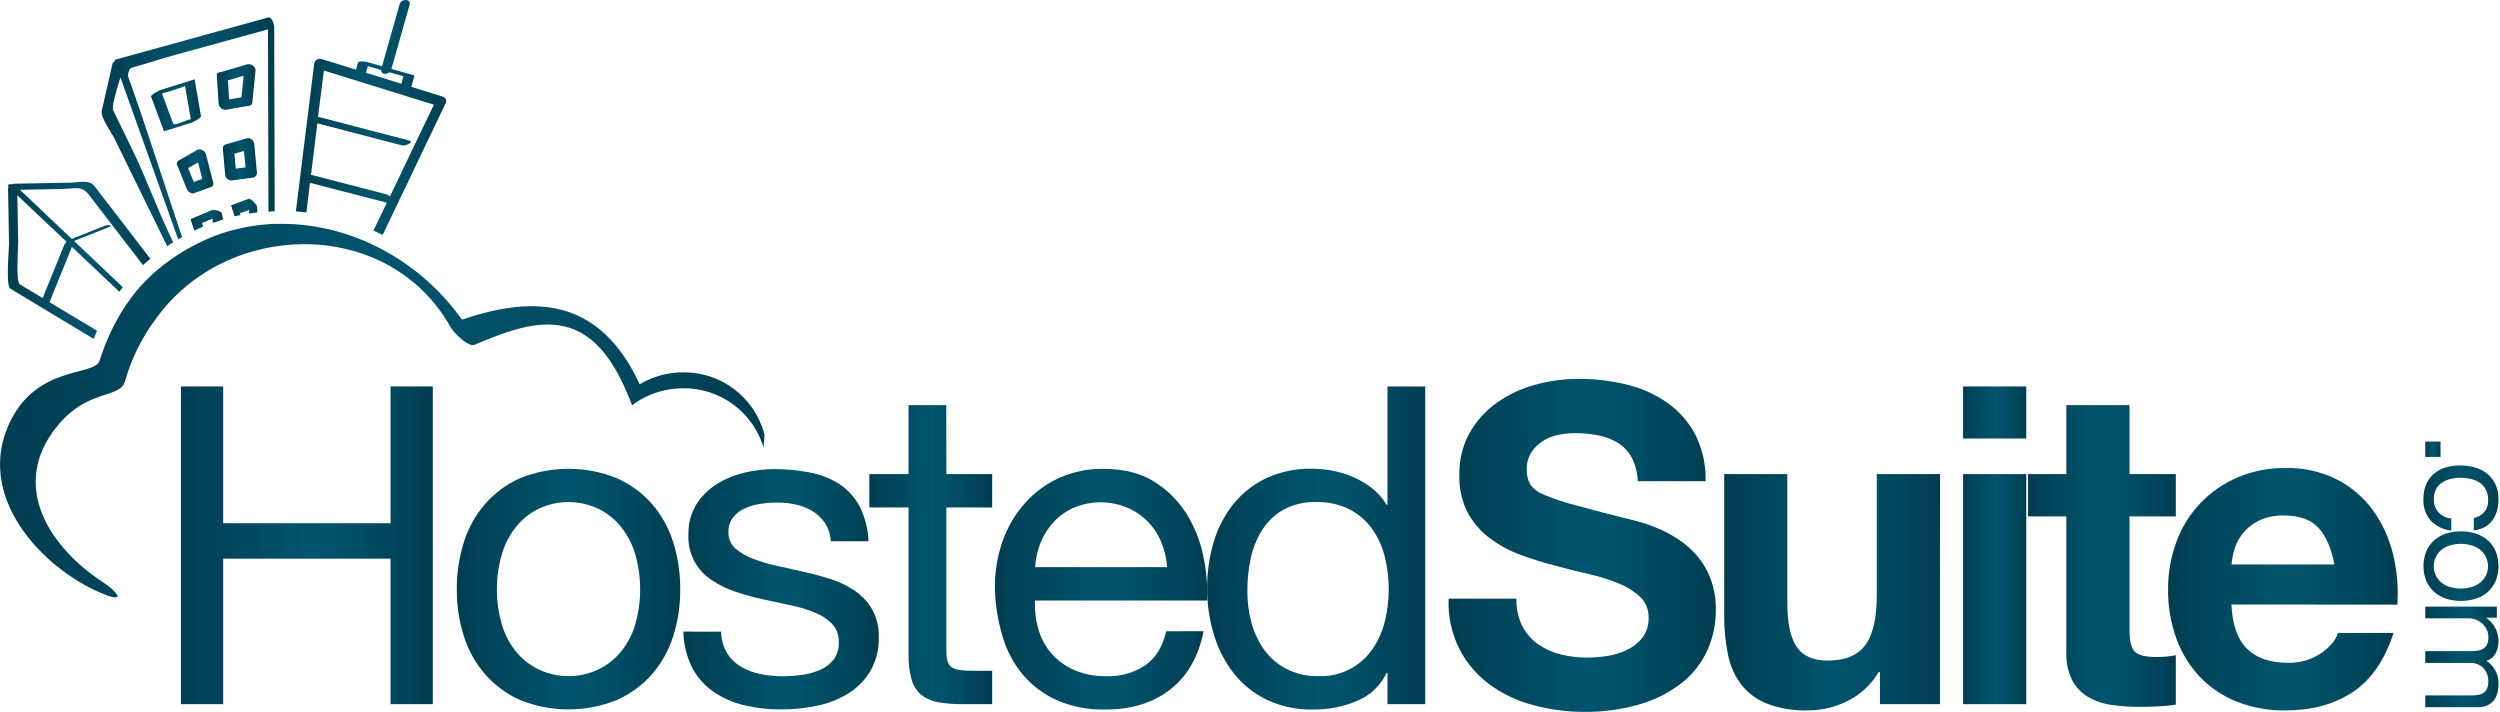
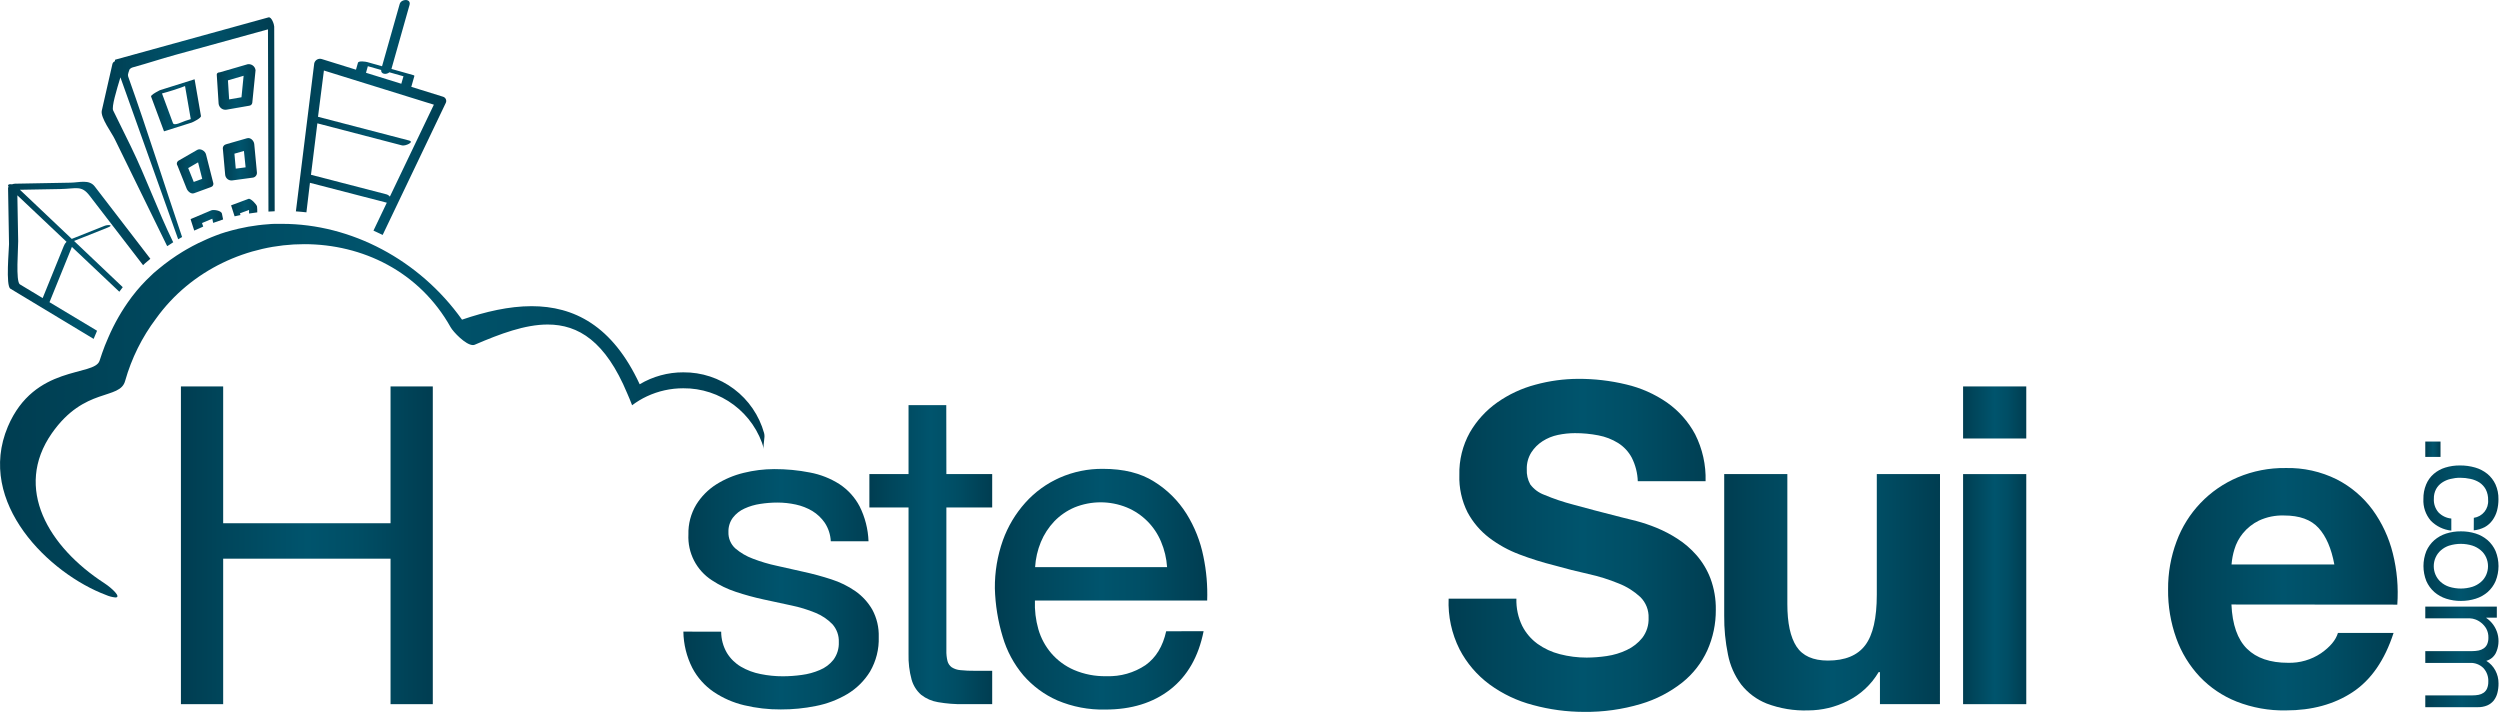
<svg xmlns="http://www.w3.org/2000/svg" width="562" height="160" viewBox="0 0 562 160" fill="none">
  <g clip-path="url(#clip0_191_4127)">
    <path d="M40.67 86.87H50.169V117.625H87.794V86.87H97.293V158.296H87.794V125.59H50.169V158.296H40.67V86.87Z" fill="url(#paint0_linear_191_4127)" />
-     <path d="M104.294 121.835C105.286 118.667 106.921 115.737 109.098 113.231C111.269 110.77 113.946 108.808 116.947 107.479C123.898 104.683 131.661 104.683 138.612 107.479C141.633 108.799 144.33 110.762 146.515 113.231C148.689 115.739 150.323 118.668 151.318 121.835C152.405 125.281 152.943 128.877 152.914 132.49C152.943 136.079 152.405 139.649 151.318 143.069C150.316 146.219 148.682 149.131 146.515 151.627C144.33 154.096 141.633 156.059 138.612 157.379C131.661 160.175 123.898 160.175 116.947 157.379C113.946 156.05 111.269 154.088 109.098 151.627C106.928 149.133 105.293 146.22 104.294 143.069C103.203 139.642 102.661 136.064 102.691 132.467C102.666 128.861 103.207 125.274 104.294 121.835V121.835ZM112.953 140.84C113.678 143.088 114.85 145.165 116.399 146.947C117.826 148.553 119.583 149.831 121.549 150.694C123.522 151.554 125.651 151.997 127.802 151.997C129.954 151.997 132.083 151.554 134.055 150.694C136.022 149.831 137.779 148.553 139.206 146.947C140.76 145.166 141.937 143.089 142.667 140.84C144.323 135.394 144.323 129.579 142.667 124.133C141.928 121.87 140.752 119.774 139.206 117.965C137.788 116.336 136.029 115.038 134.055 114.163C132.081 113.309 129.953 112.869 127.802 112.869C125.652 112.869 123.523 113.309 121.549 114.163C119.575 115.038 117.817 116.336 116.399 117.965C114.857 119.775 113.686 121.871 112.953 124.133C111.277 129.576 111.277 135.397 112.953 140.84V140.84Z" fill="url(#paint1_linear_191_4127)" />
    <path d="M162.12 141.997C162.119 143.683 162.569 145.338 163.423 146.792C164.203 148.062 165.283 149.121 166.568 149.877C167.933 150.67 169.421 151.228 170.971 151.526C172.633 151.866 174.325 152.034 176.021 152.028C177.429 152.023 178.836 151.922 180.231 151.727C181.624 151.549 182.987 151.177 184.278 150.624C185.489 150.133 186.552 149.336 187.362 148.311C188.199 147.17 188.623 145.778 188.565 144.364C188.628 142.875 188.108 141.42 187.116 140.308C186.036 139.204 184.739 138.335 183.307 137.756C181.563 137.04 179.756 136.488 177.91 136.106C175.854 135.674 173.77 135.225 171.657 134.757C169.56 134.302 167.488 133.736 165.45 133.061C163.544 132.435 161.729 131.559 160.053 130.455C158.343 129.355 156.952 127.824 156.022 126.015C155.092 124.207 154.656 122.185 154.756 120.154C154.692 117.8 155.299 115.476 156.507 113.454C157.645 111.615 159.184 110.058 161.009 108.897C162.91 107.702 164.994 106.824 167.177 106.299C169.42 105.742 171.721 105.458 174.032 105.451C176.736 105.442 179.435 105.7 182.089 106.222C184.434 106.66 186.674 107.542 188.689 108.82C190.606 110.074 192.172 111.796 193.238 113.824C194.463 116.266 195.146 118.943 195.242 121.673H186.761C186.689 120.195 186.224 118.762 185.412 117.525C184.675 116.454 183.722 115.55 182.613 114.873C181.466 114.193 180.216 113.703 178.912 113.423C177.547 113.125 176.154 112.975 174.756 112.976C173.466 112.978 172.177 113.078 170.901 113.277C169.675 113.455 168.481 113.808 167.355 114.325C166.331 114.784 165.436 115.489 164.749 116.376C164.067 117.301 163.717 118.428 163.754 119.576C163.724 120.268 163.846 120.959 164.113 121.598C164.379 122.238 164.783 122.811 165.296 123.277C166.464 124.276 167.801 125.059 169.244 125.59C170.997 126.266 172.802 126.803 174.641 127.193C176.645 127.625 178.645 128.075 180.639 128.543C182.751 129.002 184.838 129.568 186.892 130.239C188.812 130.852 190.631 131.745 192.289 132.891C193.843 133.981 195.14 135.396 196.09 137.039C197.109 138.931 197.609 141.059 197.54 143.207C197.631 145.925 196.955 148.613 195.589 150.964C194.322 153.033 192.574 154.766 190.493 156.014C188.297 157.318 185.892 158.231 183.384 158.712C180.801 159.234 178.171 159.492 175.535 159.483C172.754 159.502 169.982 159.183 167.278 158.535C164.833 157.956 162.514 156.94 160.431 155.536C158.413 154.157 156.763 152.304 155.628 150.139C154.349 147.61 153.663 144.823 153.623 141.989L162.12 141.997Z" fill="url(#paint2_linear_191_4127)" />
    <path d="M212.745 106.577H223.045V114.079H212.745V146.191C212.721 147 212.804 147.809 212.991 148.597C213.137 149.16 213.472 149.655 213.94 150C214.529 150.374 215.202 150.596 215.898 150.648C216.976 150.759 218.06 150.808 219.144 150.794H223.045V158.296H216.546C214.65 158.323 212.755 158.173 210.887 157.849C209.501 157.628 208.193 157.061 207.085 156.199C206.056 155.296 205.309 154.116 204.934 152.799C204.417 150.909 204.183 148.952 204.24 146.993V114.079H195.436V106.577H204.24V91.072H212.722L212.745 106.577Z" fill="url(#paint3_linear_191_4127)" />
    <path d="M270.57 141.897C269.429 147.628 266.926 151.997 263.06 155.004C259.195 158.011 254.327 159.512 248.457 159.507C244.767 159.594 241.101 158.895 237.702 157.456C234.763 156.162 232.148 154.231 230.046 151.804C227.924 149.288 226.349 146.357 225.42 143.2C224.342 139.654 223.745 135.979 223.646 132.274C223.608 128.599 224.216 124.945 225.443 121.48C226.563 118.352 228.281 115.472 230.501 112.999C232.646 110.608 235.274 108.698 238.211 107.394C241.282 106.039 244.607 105.359 247.964 105.397C252.59 105.397 256.409 106.348 259.421 108.25C262.378 110.075 264.876 112.554 266.723 115.497C268.559 118.441 269.847 121.693 270.524 125.096C271.205 128.353 271.489 131.679 271.372 135.004H232.652C232.566 137.182 232.827 139.36 233.423 141.457C233.996 143.443 234.987 145.283 236.329 146.854C237.726 148.47 239.467 149.75 241.426 150.601C243.734 151.587 246.226 152.065 248.735 152.005C251.858 152.124 254.938 151.25 257.532 149.507C259.866 147.831 261.408 145.297 262.158 141.904L270.57 141.897ZM262.359 127.486C262.233 125.522 261.777 123.593 261.009 121.781C259.563 118.29 256.79 115.517 253.299 114.071C249.53 112.539 245.311 112.539 241.541 114.071C239.827 114.803 238.277 115.873 236.985 117.217C235.712 118.563 234.696 120.131 233.985 121.843C233.246 123.642 232.808 125.552 232.69 127.494L262.359 127.486Z" fill="url(#paint4_linear_191_4127)" />
-     <path d="M320.385 158.296H311.904V151.295H311.703C310.349 154.121 307.998 156.348 305.103 157.548C301.974 158.876 298.603 159.54 295.204 159.499C291.596 159.585 288.017 158.833 284.749 157.301C281.862 155.901 279.329 153.866 277.339 151.349C275.33 148.766 273.821 145.829 272.891 142.691C271.864 139.314 271.349 135.803 271.364 132.274C271.342 128.771 271.83 125.283 272.813 121.92C273.717 118.813 275.212 115.91 277.216 113.369C279.207 110.882 281.738 108.881 284.618 107.517C287.863 106.02 291.407 105.284 294.98 105.366C296.42 105.376 297.857 105.507 299.275 105.759C300.86 106.043 302.411 106.495 303.901 107.109C305.452 107.758 306.916 108.6 308.257 109.614C309.639 110.671 310.808 111.979 311.703 113.469H311.904V86.87H320.385V158.296ZM281.318 139.938C281.905 142.152 282.887 144.242 284.217 146.106C285.527 147.909 287.244 149.378 289.228 150.393C291.446 151.506 293.903 152.057 296.383 151.997C298.775 152.096 301.153 151.582 303.289 150.502C305.426 149.422 307.25 147.814 308.588 145.829C309.881 143.931 310.814 141.811 311.341 139.576C312.487 134.823 312.471 129.865 311.295 125.119C310.747 122.874 309.779 120.752 308.442 118.867C307.115 117.048 305.387 115.56 303.392 114.518C301.063 113.358 298.483 112.791 295.882 112.868C293.326 112.776 290.791 113.361 288.534 114.564C286.607 115.657 284.974 117.203 283.777 119.067C282.539 121.032 281.659 123.202 281.179 125.474C280.649 127.905 280.39 130.388 280.408 132.876C280.392 135.26 280.698 137.636 281.318 139.938Z" fill="url(#paint5_linear_191_4127)" />
    <path d="M340.887 134.587C340.823 136.698 341.27 138.793 342.19 140.694C343.004 142.298 344.188 143.685 345.644 144.741C347.151 145.817 348.846 146.601 350.641 147.055C352.616 147.571 354.651 147.83 356.693 147.826C358.2 147.818 359.705 147.702 361.196 147.479C362.756 147.255 364.274 146.798 365.698 146.122C367.061 145.488 368.259 144.549 369.199 143.377C370.168 142.098 370.663 140.523 370.602 138.92C370.637 138.051 370.49 137.184 370.172 136.374C369.853 135.564 369.37 134.83 368.752 134.217C367.339 132.908 365.694 131.875 363.902 131.172C361.694 130.262 359.411 129.547 357.079 129.036C354.544 128.471 351.974 127.82 349.368 127.085C346.721 126.424 344.115 125.606 341.566 124.634C339.129 123.723 336.838 122.46 334.766 120.886C332.76 119.35 331.105 117.405 329.908 115.181C328.6 112.578 327.966 109.688 328.065 106.777C327.98 103.44 328.792 100.141 330.417 97.224C331.96 94.553 334.064 92.248 336.585 90.47C339.193 88.636 342.107 87.281 345.19 86.469C348.31 85.615 351.53 85.177 354.766 85.165C358.401 85.148 362.025 85.57 365.56 86.422C368.837 87.186 371.941 88.559 374.712 90.47C377.363 92.322 379.539 94.773 381.065 97.625C382.716 100.893 383.524 104.521 383.416 108.18H368.173C368.113 106.334 367.65 104.524 366.816 102.876C366.093 101.526 365.03 100.389 363.732 99.576C362.381 98.744 360.889 98.166 359.33 97.872C357.582 97.532 355.806 97.364 354.025 97.371C352.748 97.374 351.474 97.509 350.224 97.772C348.999 98.025 347.831 98.501 346.778 99.175C345.752 99.83 344.881 100.701 344.226 101.727C343.53 102.853 343.182 104.159 343.223 105.482C343.159 106.665 343.426 107.842 343.995 108.882C344.793 109.954 345.886 110.772 347.14 111.233C349.254 112.121 351.429 112.855 353.648 113.431C356.418 114.202 360.034 115.153 364.496 116.284C365.367 116.484 366.5 116.769 367.904 117.132C369.416 117.54 370.902 118.042 372.352 118.635C373.992 119.305 375.567 120.126 377.055 121.087C378.658 122.11 380.106 123.356 381.358 124.788C382.711 126.338 383.778 128.116 384.511 130.038C385.348 132.295 385.756 134.687 385.714 137.093C385.739 140.227 385.089 143.33 383.809 146.191C382.525 149.022 380.588 151.508 378.158 153.446C375.388 155.622 372.23 157.252 368.852 158.25C364.705 159.485 360.395 160.085 356.069 160.031C352.198 160.027 348.345 159.509 344.611 158.489C341.097 157.577 337.788 156.007 334.858 153.863C332.032 151.78 329.721 149.076 328.104 145.96C326.335 142.438 325.491 138.525 325.652 134.587H340.887Z" fill="url(#paint6_linear_191_4127)" />
    <path d="M436.098 158.296H422.613V151.095H422.312C420.661 153.897 418.228 156.156 415.312 157.594C412.578 158.966 409.565 159.686 406.507 159.699C403.318 159.809 400.139 159.285 397.154 158.157C394.891 157.256 392.907 155.771 391.403 153.855C389.93 151.87 388.921 149.581 388.45 147.155C387.858 144.274 387.573 141.338 387.602 138.396V106.577H401.796V135.79C401.796 140.062 402.482 143.246 403.854 145.343C405.227 147.44 407.576 148.491 410.901 148.496C414.772 148.496 417.573 147.345 419.305 145.042C421.038 142.74 421.904 138.954 421.904 133.685V106.577H436.113L436.098 158.296Z" fill="url(#paint7_linear_191_4127)" />
    <path d="M455.505 98.574H441.303V86.87H455.505V98.574ZM441.303 106.577H455.505V158.296H441.303V106.577Z" fill="url(#paint8_linear_191_4127)" />
-     <path d="M478.713 106.577H489.121V116.083H478.713V141.696C478.713 144.094 479.121 145.698 479.916 146.5C480.71 147.302 482.321 147.695 484.719 147.695C486.196 147.708 487.671 147.573 489.121 147.294V158.396C487.797 158.612 486.461 158.746 485.12 158.797C483.655 158.867 482.221 158.898 480.818 158.898C478.725 158.907 476.635 158.757 474.565 158.45C472.729 158.195 470.96 157.582 469.36 156.646C467.857 155.746 466.63 154.45 465.814 152.899C464.865 150.939 464.418 148.775 464.511 146.6V116.083H455.906V106.577H464.511V91.072H478.713V106.577Z" fill="url(#paint9_linear_191_4127)" />
    <path d="M501.627 135.891C501.828 140.424 502.995 143.742 505.128 145.844C507.261 147.947 510.34 148.998 514.365 148.998C516.995 149.068 519.583 148.316 521.766 146.847C523.822 145.413 525.089 143.894 525.567 142.29H538.073C536.079 148.427 533.01 152.863 528.867 155.598C524.724 158.332 519.723 159.699 513.863 159.699C510.081 159.771 506.322 159.098 502.799 157.718C499.656 156.476 496.823 154.563 494.496 152.113C492.173 149.634 490.383 146.706 489.237 143.508C487.97 139.98 487.343 136.254 487.387 132.506C487.355 128.822 488.001 125.163 489.291 121.712C490.476 118.498 492.308 115.561 494.674 113.083C497.04 110.606 499.89 108.641 503.046 107.309C506.448 105.875 510.11 105.161 513.802 105.212C517.787 105.116 521.735 105.992 525.305 107.764C528.486 109.39 531.244 111.734 533.362 114.611C535.497 117.556 537.041 120.886 537.911 124.418C538.851 128.176 539.189 132.058 538.913 135.922L501.627 135.891ZM524.758 126.885C524.095 123.287 522.912 120.553 521.211 118.682C519.51 116.811 516.924 115.878 513.455 115.883C511.507 115.816 509.57 116.21 507.803 117.032C506.412 117.713 505.184 118.686 504.203 119.884C503.336 120.947 502.689 122.171 502.298 123.485C501.958 124.591 501.741 125.731 501.651 126.885H524.758Z" fill="url(#paint10_linear_191_4127)" />
    <path d="M548.628 99.26V102.714H545.205V99.26H548.628Z" fill="url(#paint11_linear_191_4127)" />
    <path d="M556.115 116.407C557.056 116.275 557.913 115.789 558.51 115.049C559.107 114.309 559.4 113.369 559.33 112.421C559.359 111.587 559.176 110.759 558.798 110.015C558.461 109.396 557.979 108.867 557.395 108.473C556.778 108.084 556.096 107.807 555.382 107.656C554.61 107.485 553.822 107.399 553.031 107.402C552.295 107.401 551.562 107.492 550.849 107.671C550.175 107.83 549.535 108.11 548.96 108.496C548.409 108.868 547.955 109.365 547.634 109.946C547.283 110.613 547.111 111.359 547.133 112.112C547.062 113.239 547.439 114.347 548.181 115.197C548.947 115.98 549.966 116.466 551.057 116.569V119.283C549.3 119.099 547.663 118.305 546.431 117.039C545.279 115.688 544.688 113.947 544.781 112.174C544.758 111.059 544.965 109.952 545.39 108.92C545.764 108.008 546.345 107.195 547.086 106.546C547.847 105.894 548.734 105.406 549.692 105.112C550.768 104.781 551.89 104.62 553.015 104.634C554.16 104.626 555.3 104.782 556.4 105.096C557.4 105.381 558.334 105.864 559.145 106.515C559.927 107.156 560.554 107.965 560.98 108.882C561.449 109.936 561.678 111.082 561.651 112.236C561.656 113.105 561.547 113.971 561.327 114.811C561.118 115.578 560.773 116.301 560.309 116.947C559.855 117.582 559.265 118.109 558.582 118.489C557.809 118.89 556.966 119.138 556.099 119.221L556.115 116.407Z" fill="url(#paint12_linear_191_4127)" />
    <path d="M556.538 119.938C557.524 120.25 558.437 120.759 559.221 121.434C559.989 122.111 560.599 122.948 561.009 123.886C561.884 126.05 561.884 128.468 561.009 130.632C560.602 131.576 559.991 132.419 559.221 133.1C558.437 133.772 557.524 134.279 556.538 134.588C555.465 134.926 554.347 135.095 553.222 135.089C552.098 135.098 550.979 134.929 549.907 134.588C548.926 134.274 548.018 133.766 547.239 133.092C546.469 132.409 545.856 131.567 545.443 130.625C544.579 128.459 544.579 126.044 545.443 123.878C545.858 122.941 546.471 122.105 547.239 121.426C548.019 120.755 548.926 120.249 549.907 119.938C550.979 119.6 552.098 119.433 553.222 119.445C554.346 119.436 555.465 119.602 556.538 119.938V119.938ZM550.609 122.637C549.907 122.864 549.259 123.231 548.704 123.716C548.196 124.164 547.791 124.716 547.517 125.335C547.247 125.949 547.108 126.612 547.108 127.282C547.108 127.952 547.247 128.615 547.517 129.229C547.786 129.84 548.183 130.387 548.681 130.833C549.236 131.318 549.884 131.685 550.585 131.912C552.283 132.436 554.1 132.436 555.797 131.912C556.5 131.683 557.15 131.316 557.71 130.833C558.221 130.395 558.627 129.846 558.897 129.229C559.166 128.615 559.306 127.952 559.306 127.282C559.306 126.612 559.166 125.949 558.897 125.335C558.627 124.718 558.221 124.17 557.71 123.732C557.15 123.248 556.5 122.881 555.797 122.652C554.1 122.128 552.283 122.128 550.585 122.652L550.609 122.637Z" fill="url(#paint13_linear_191_4127)" />
    <path d="M561.288 136.361V138.859H558.921V138.921C560.165 139.767 561.064 141.032 561.453 142.486C561.842 143.939 561.696 145.484 561.042 146.839C560.823 147.254 560.523 147.621 560.158 147.916C559.794 148.212 559.373 148.43 558.921 148.558C559.778 149.081 560.478 149.824 560.949 150.709C561.427 151.6 561.673 152.597 561.666 153.608C561.676 154.349 561.588 155.088 561.404 155.806C561.246 156.419 560.966 156.993 560.579 157.494C560.19 157.968 559.693 158.341 559.13 158.581C558.45 158.86 557.72 158.993 556.986 158.975H545.205V156.322H555.776C556.249 156.326 556.721 156.285 557.187 156.199C557.593 156.122 557.979 155.962 558.32 155.729C558.657 155.487 558.924 155.16 559.091 154.78C559.288 154.291 559.383 153.766 559.369 153.238C559.398 152.675 559.313 152.111 559.12 151.582C558.927 151.052 558.628 150.566 558.243 150.154C557.848 149.77 557.379 149.472 556.865 149.277C556.35 149.082 555.801 148.995 555.251 149.021H545.205V146.369H555.776C556.257 146.369 556.737 146.322 557.21 146.23C557.619 146.147 558.007 145.982 558.351 145.744C558.69 145.508 558.957 145.182 559.122 144.803C559.314 144.34 559.406 143.84 559.392 143.338C559.413 142.644 559.254 141.956 558.929 141.342C558.639 140.832 558.254 140.382 557.796 140.015C557.394 139.682 556.938 139.421 556.446 139.244C556.071 139.103 555.675 139.022 555.274 139.005H545.205V136.361H561.288Z" fill="url(#paint14_linear_191_4127)" />
    <path d="M171.765 97.348C170.659 93.394 168.281 89.915 164.998 87.448C161.716 84.981 157.713 83.664 153.608 83.701C150.156 83.69 146.766 84.617 143.8 86.384C137.679 73.153 128.982 68.828 119.506 68.828C114.425 68.828 109.12 70.069 103.862 71.858C94.271 58.389 78.912 50.324 63.438 50.324C62.86 50.324 62.289 50.324 61.719 50.324C61.148 50.324 60.786 50.37 60.323 50.408C59.552 50.462 58.781 50.532 58.01 50.632C56.548 50.813 55.097 51.07 53.662 51.403C52.68 51.634 51.708 51.892 50.747 52.174C49.976 52.406 49.251 52.652 48.511 52.945C47.771 53.238 47.255 53.431 46.622 53.716C45.99 54.001 45.281 54.318 44.61 54.641C43.708 55.081 42.821 55.559 41.934 56.068L41.086 56.569C39.17 57.735 37.343 59.041 35.62 60.478C35.265 60.771 34.918 61.056 34.564 61.365C34.363 61.542 34.178 61.742 33.985 61.92C32.423 63.369 30.989 64.95 29.699 66.646L29.475 66.947C27.425 69.711 25.705 72.705 24.348 75.867C24.086 76.469 23.839 77.085 23.577 77.702C23.153 78.82 22.744 79.946 22.389 81.079C21.264 84.711 7.74 81.85 1.765 95.906C-5.483 113.069 11.202 129.021 23.839 133.755C24.507 134.049 25.217 134.237 25.944 134.31C27.355 134.31 25.234 132.259 23.453 131.095C10.948 122.976 2.998 109.799 11.665 97.386C19.028 86.87 26.985 90.031 28.141 85.59C29.572 80.542 31.924 75.802 35.08 71.611C42.998 60.594 55.79 54.888 68.396 54.888C81.426 54.888 94.255 60.979 101.31 73.577C101.873 74.58 104.679 77.571 106.306 77.571C106.449 77.575 106.591 77.549 106.722 77.494C112.513 75.004 118.033 72.953 123.114 72.953C130.053 72.953 136.129 76.754 141.002 88.435C141.364 89.306 141.773 90.177 142.096 91.103C143.131 90.32 144.245 89.648 145.419 89.098C147.975 87.9 150.763 87.281 153.584 87.286C157.688 87.248 161.69 88.563 164.972 91.027C168.253 93.491 170.633 96.966 171.742 100.917C171.433 99.83 172.089 98.442 171.765 97.348Z" fill="url(#paint15_linear_191_4127)" />
    <path d="M29.398 32.884L25.443 24.834C25.042 24.063 26.214 20.208 27.07 17.386C31.398 29.522 35.726 41.655 40.054 53.786L40.932 53.277C36.885 41.357 33.13 29.322 28.905 17.471C28.689 16.854 28.689 16.854 29.113 15.613C29.314 15.377 29.583 15.21 29.884 15.135C33.639 14.094 35.775 13.346 39.522 12.305L60.239 6.6C60.27 20.257 60.306 33.912 60.347 47.564C60.809 47.564 61.279 47.502 61.75 47.487C61.714 33.655 61.678 19.82 61.642 5.983C61.642 5.505 61.048 3.709 60.347 3.909L25.959 13.4C25.836 13.4 25.821 13.585 25.844 13.763C25.706 13.811 25.581 13.892 25.482 14C25.382 14.107 25.311 14.238 25.273 14.379C24.477 17.875 23.68 21.372 22.883 24.873C22.521 26.415 25.196 29.962 25.805 31.28L37.525 55.22C37.549 55.259 37.577 55.295 37.609 55.328C38.049 55.027 38.488 54.749 38.936 54.464C35.428 47.271 32.906 40.077 29.398 32.884Z" fill="url(#paint16_linear_191_4127)" />
    <path d="M45.174 26.076C44.702 23.331 44.226 20.586 43.748 17.841H43.686L36.061 20.239C35.886 20.295 35.72 20.375 35.568 20.478C34.889 20.825 33.864 21.427 33.964 21.704L36.863 29.507H36.925L43.093 27.556C43.455 27.417 45.251 26.538 45.174 26.076ZM41.651 27.171C40.988 27.379 39.145 28.373 38.883 27.679C38.066 25.459 37.241 23.231 36.416 21.01C38.17 20.543 39.899 19.987 41.597 19.345C42.021 21.82 42.453 24.302 42.884 26.777L41.651 27.171Z" fill="url(#paint17_linear_191_4127)" />
    <path d="M50.91 24.657L56.006 23.77C56.184 23.757 56.351 23.683 56.48 23.561C56.61 23.439 56.693 23.276 56.715 23.099C56.962 20.663 57.201 18.234 57.448 15.79C57.425 15.583 57.359 15.383 57.257 15.202C57.154 15.021 57.015 14.863 56.849 14.737C56.684 14.611 56.494 14.519 56.292 14.469C56.09 14.418 55.88 14.408 55.675 14.441L49.445 16.253C49.029 16.253 48.674 16.438 48.736 16.916C48.874 19.044 49.005 21.172 49.144 23.292C49.166 23.5 49.229 23.701 49.331 23.883C49.432 24.065 49.57 24.225 49.735 24.352C49.9 24.48 50.089 24.573 50.291 24.625C50.493 24.677 50.703 24.688 50.91 24.657ZM54.765 17.031C54.603 18.643 54.449 20.254 54.287 21.866L51.511 22.344C51.419 20.917 51.326 19.491 51.241 18.065L54.765 17.031Z" fill="url(#paint18_linear_191_4127)" />
    <path d="M43.623 43.439L47.386 42.066C47.491 42.039 47.589 41.991 47.674 41.924C47.759 41.857 47.829 41.772 47.879 41.676C47.929 41.58 47.959 41.475 47.965 41.366C47.972 41.258 47.956 41.15 47.918 41.048C47.386 38.936 46.854 36.831 46.314 34.718C46.129 33.947 45.065 33.277 44.34 33.693L40.084 36.145C40.018 36.196 39.958 36.256 39.907 36.322C39.805 36.456 39.75 36.62 39.75 36.789C39.75 36.957 39.805 37.121 39.907 37.255C40.586 38.941 41.259 40.63 41.927 42.321C42.12 42.914 42.899 43.709 43.623 43.439ZM42.305 37.779L44.526 36.499C44.834 37.733 45.15 38.967 45.458 40.2L43.554 40.902L42.305 37.779Z" fill="url(#paint19_linear_191_4127)" />
    <path d="M55.528 31.08L50.986 32.383C50.94 32.383 50.917 32.383 50.878 32.437C50.755 32.454 50.636 32.497 50.53 32.562C50.423 32.627 50.331 32.712 50.259 32.814C50.187 32.916 50.136 33.031 50.11 33.153C50.084 33.275 50.083 33.401 50.107 33.524C50.277 35.436 50.439 37.379 50.616 39.252C50.63 39.446 50.684 39.635 50.774 39.807C50.864 39.979 50.988 40.131 51.139 40.254C51.29 40.376 51.465 40.465 51.652 40.517C51.839 40.569 52.035 40.582 52.228 40.555L56.892 39.923C57.151 39.871 57.381 39.727 57.54 39.516C57.699 39.306 57.776 39.045 57.756 38.782L57.154 32.375C57.07 31.642 56.337 30.841 55.528 31.08ZM52.999 37.911L52.698 34.549L54.834 33.932C54.965 35.158 55.088 36.384 55.212 37.618L52.999 37.911Z" fill="url(#paint20_linear_191_4127)" />
    <path d="M45.413 50.139L47.726 49.167C47.795 49.483 47.857 49.792 47.919 50.108C48.69 49.838 49.407 49.591 50.155 49.337C50.062 48.898 49.977 48.458 49.885 48.019C49.738 47.317 47.988 47.07 47.472 47.294L42.961 49.206C42.838 49.26 42.838 49.345 42.892 49.437C43.162 50.208 43.416 51.033 43.663 51.835C44.326 51.519 45.004 51.218 45.683 50.933L45.413 50.139Z" fill="url(#paint21_linear_191_4127)" />
    <path d="M53.933 47.957L55.984 47.186C55.984 47.456 55.984 47.733 55.984 48.003C56.601 47.903 57.21 47.818 57.834 47.741C57.834 47.302 57.834 46.87 57.78 46.43C57.726 45.991 56.346 44.526 55.868 44.703L51.967 46.153C51.967 46.153 51.967 46.153 51.967 46.222C52.221 46.993 52.468 47.826 52.738 48.628L54.064 48.343C54.018 48.234 53.971 48.096 53.933 47.957Z" fill="url(#paint22_linear_191_4127)" />
    <path d="M69.677 41.095L86.955 45.567C85.958 47.654 84.958 49.745 83.956 51.843C84.65 52.151 85.344 52.475 86.022 52.814C90.756 42.925 95.485 33.033 100.209 23.138C100.273 23.008 100.308 22.864 100.311 22.719C100.314 22.573 100.285 22.429 100.226 22.296C100.168 22.163 100.08 22.044 99.971 21.949C99.861 21.853 99.732 21.783 99.592 21.742L92.46 19.522L93.154 17.078C93.193 16.954 92.853 16.862 92.799 16.854L87.996 15.497C89.348 10.707 90.702 5.916 92.059 1.126C92.483 -0.362 90.193 -0.316 89.846 0.917C88.531 5.574 87.21 10.234 85.883 14.896L82.553 13.955C82.206 13.863 80.602 13.601 80.463 14.125L80.024 15.667L72.314 13.269C72.14 13.217 71.957 13.201 71.777 13.222C71.597 13.243 71.424 13.301 71.267 13.392C71.11 13.483 70.973 13.606 70.866 13.752C70.758 13.897 70.681 14.064 70.641 14.241C69.268 25.338 67.893 36.43 66.516 47.517C67.287 47.563 68.058 47.648 68.883 47.733C69.129 45.52 69.407 43.308 69.677 41.095ZM82.691 14.88L85.683 15.729C85.598 16.715 86.855 16.839 87.541 16.253L87.78 16.322L90.702 17.147C90.625 17.417 90.548 17.695 90.463 17.965C90.378 18.234 90.301 18.543 90.216 18.828L82.275 16.361L82.691 14.88ZM71.342 27.726L90.394 32.691C91.103 32.876 93.27 31.92 91.936 31.581L71.489 26.253L72.815 15.852L86.354 20.062L95.806 22.999L97.533 23.531C94.259 30.414 90.962 37.304 87.641 44.202C87.443 43.955 87.174 43.774 86.87 43.685L69.908 39.291C70.381 35.436 70.859 31.581 71.342 27.726Z" fill="url(#paint23_linear_191_4127)" />
    <path d="M11.126 67.934L15.938 56.068C16.015 55.875 16.092 55.69 16.161 55.505L26.824 65.582C27.079 65.228 27.356 64.896 27.595 64.557L16.693 54.21V54.148L18.012 53.624L24.249 51.141C25.683 50.571 24.288 50.455 23.517 50.764L16.747 53.462L16.13 53.701L4.48 42.66L13.524 42.498C17.21 42.437 18.289 41.581 20.14 43.986L32.167 59.615C32.314 59.484 32.453 59.329 32.607 59.191C33 58.844 33.378 58.512 33.802 58.181L21.288 41.904C20.032 40.278 17.834 41.033 15.891 41.064L3.37 41.295C3.141 41.311 2.916 41.358 2.699 41.434C2.106 41.334 1.566 41.488 1.928 41.974C1.854 42.074 1.813 42.196 1.813 42.321C1.879 46.51 1.951 50.694 2.029 54.873C2.029 56.045 1.257 64.279 2.337 64.896L21.049 76.184C21.296 75.559 21.55 74.958 21.82 74.356L11.126 67.934ZM4.473 63.925C3.486 63.323 4.118 55.775 4.087 54.225L3.902 43.909L14.958 54.356C14.679 54.625 14.465 54.955 14.334 55.32L9.592 67.009L4.473 63.925Z" fill="url(#paint24_linear_191_4127)" />
  </g>
  <defs>
    <linearGradient id="paint0_linear_191_4127" x1="40.67" y1="122.583" x2="97.293" y2="122.583" gradientUnits="userSpaceOnUse">
      <stop stop-color="#003D51" />
      <stop offset="0.15" stop-color="#00455A" />
      <stop offset="0.5" stop-color="#00546D" />
      <stop offset="0.7" stop-color="#004E65" />
      <stop offset="1" stop-color="#003D51" />
    </linearGradient>
    <linearGradient id="paint1_linear_191_4127" x1="102.691" y1="132.436" x2="152.914" y2="132.436" gradientUnits="userSpaceOnUse">
      <stop stop-color="#003D51" />
      <stop offset="0.15" stop-color="#00455A" />
      <stop offset="0.5" stop-color="#00546D" />
      <stop offset="0.7" stop-color="#004E65" />
      <stop offset="1" stop-color="#003D51" />
    </linearGradient>
    <linearGradient id="paint2_linear_191_4127" x1="153.615" y1="132.436" x2="197.532" y2="132.436" gradientUnits="userSpaceOnUse">
      <stop stop-color="#003D51" />
      <stop offset="0.15" stop-color="#00455A" />
      <stop offset="0.5" stop-color="#00546D" />
      <stop offset="0.7" stop-color="#004E65" />
      <stop offset="1" stop-color="#003D51" />
    </linearGradient>
    <linearGradient id="paint3_linear_191_4127" x1="195.436" y1="124.688" x2="223.045" y2="124.688" gradientUnits="userSpaceOnUse">
      <stop stop-color="#003D51" />
      <stop offset="0.15" stop-color="#00455A" />
      <stop offset="0.5" stop-color="#00546D" />
      <stop offset="0.7" stop-color="#004E65" />
      <stop offset="1" stop-color="#003D51" />
    </linearGradient>
    <linearGradient id="paint4_linear_191_4127" x1="223.646" y1="132.436" x2="271.395" y2="132.436" gradientUnits="userSpaceOnUse">
      <stop stop-color="#003D51" />
      <stop offset="0.15" stop-color="#00455A" />
      <stop offset="0.5" stop-color="#00546D" />
      <stop offset="0.7" stop-color="#004E65" />
      <stop offset="1" stop-color="#003D51" />
    </linearGradient>
    <linearGradient id="paint5_linear_191_4127" x1="271.364" y1="123.184" x2="320.385" y2="123.184" gradientUnits="userSpaceOnUse">
      <stop stop-color="#003D51" />
      <stop offset="0.15" stop-color="#00455A" />
      <stop offset="0.5" stop-color="#00546D" />
      <stop offset="0.7" stop-color="#004E65" />
      <stop offset="1" stop-color="#003D51" />
    </linearGradient>
    <linearGradient id="paint6_linear_191_4127" x1="325.652" y1="122.583" x2="385.783" y2="122.583" gradientUnits="userSpaceOnUse">
      <stop stop-color="#003D51" />
      <stop offset="0.15" stop-color="#00455A" />
      <stop offset="0.5" stop-color="#00546D" />
      <stop offset="0.7" stop-color="#004E65" />
      <stop offset="1" stop-color="#003D51" />
    </linearGradient>
    <linearGradient id="paint7_linear_191_4127" x1="387.578" y1="133.138" x2="436.098" y2="133.138" gradientUnits="userSpaceOnUse">
      <stop stop-color="#003D51" />
      <stop offset="0.15" stop-color="#00455A" />
      <stop offset="0.5" stop-color="#00546D" />
      <stop offset="0.7" stop-color="#004E65" />
      <stop offset="1" stop-color="#003D51" />
    </linearGradient>
    <linearGradient id="paint8_linear_191_4127" x1="441.303" y1="122.583" x2="455.505" y2="122.583" gradientUnits="userSpaceOnUse">
      <stop stop-color="#003D51" />
      <stop offset="0.15" stop-color="#00455A" />
      <stop offset="0.5" stop-color="#00546D" />
      <stop offset="0.7" stop-color="#004E65" />
      <stop offset="1" stop-color="#003D51" />
    </linearGradient>
    <linearGradient id="paint9_linear_191_4127" x1="455.906" y1="124.989" x2="489.121" y2="124.989" gradientUnits="userSpaceOnUse">
      <stop stop-color="#003D51" />
      <stop offset="0.15" stop-color="#00455A" />
      <stop offset="0.5" stop-color="#00546D" />
      <stop offset="0.7" stop-color="#004E65" />
      <stop offset="1" stop-color="#003D51" />
    </linearGradient>
    <linearGradient id="paint10_linear_191_4127" x1="487.418" y1="132.437" x2="539.029" y2="132.437" gradientUnits="userSpaceOnUse">
      <stop stop-color="#003D51" />
      <stop offset="0.15" stop-color="#00455A" />
      <stop offset="0.5" stop-color="#00546D" />
      <stop offset="0.7" stop-color="#004E65" />
      <stop offset="1" stop-color="#003D51" />
    </linearGradient>
    <linearGradient id="paint11_linear_191_4127" x1="545.167" y1="100.987" x2="548.628" y2="100.987" gradientUnits="userSpaceOnUse">
      <stop stop-color="#003D51" />
      <stop offset="0.15" stop-color="#00455A" />
      <stop offset="0.5" stop-color="#00546D" />
      <stop offset="0.7" stop-color="#004E65" />
      <stop offset="1" stop-color="#003D51" />
    </linearGradient>
    <linearGradient id="paint12_linear_191_4127" x1="544.796" y1="111.92" x2="561.666" y2="111.92" gradientUnits="userSpaceOnUse">
      <stop stop-color="#003D51" />
      <stop offset="0.15" stop-color="#00455A" />
      <stop offset="0.5" stop-color="#00546D" />
      <stop offset="0.7" stop-color="#004E65" />
      <stop offset="1" stop-color="#003D51" />
    </linearGradient>
    <linearGradient id="paint13_linear_191_4127" x1="544.795" y1="127.294" x2="561.665" y2="127.294" gradientUnits="userSpaceOnUse">
      <stop stop-color="#003D51" />
      <stop offset="0.15" stop-color="#00455A" />
      <stop offset="0.5" stop-color="#00546D" />
      <stop offset="0.7" stop-color="#004E65" />
      <stop offset="1" stop-color="#003D51" />
    </linearGradient>
    <linearGradient id="paint14_linear_191_4127" x1="545.167" y1="147.672" x2="561.666" y2="147.672" gradientUnits="userSpaceOnUse">
      <stop stop-color="#003D51" />
      <stop offset="0.15" stop-color="#00455A" />
      <stop offset="0.5" stop-color="#00546D" />
      <stop offset="0.7" stop-color="#004E65" />
      <stop offset="1" stop-color="#003D51" />
    </linearGradient>
    <linearGradient id="paint15_linear_191_4127" x1="-0.001" y1="92.336" x2="171.857" y2="92.336" gradientUnits="userSpaceOnUse">
      <stop stop-color="#003D51" />
      <stop offset="0.15" stop-color="#00455A" />
      <stop offset="0.5" stop-color="#00546D" />
      <stop offset="0.7" stop-color="#004E65" />
      <stop offset="1" stop-color="#003D51" />
    </linearGradient>
    <linearGradient id="paint16_linear_191_4127" x1="22.852" y1="29.591" x2="61.711" y2="29.591" gradientUnits="userSpaceOnUse">
      <stop stop-color="#003D51" />
      <stop offset="0.15" stop-color="#00455A" />
      <stop offset="0.5" stop-color="#00546D" />
      <stop offset="0.7" stop-color="#004E65" />
      <stop offset="1" stop-color="#003D51" />
    </linearGradient>
    <linearGradient id="paint17_linear_191_4127" x1="33.964" y1="23.678" x2="45.174" y2="23.678" gradientUnits="userSpaceOnUse">
      <stop stop-color="#003D51" />
      <stop offset="0.15" stop-color="#00455A" />
      <stop offset="0.5" stop-color="#00546D" />
      <stop offset="0.7" stop-color="#004E65" />
      <stop offset="1" stop-color="#003D51" />
    </linearGradient>
    <linearGradient id="paint18_linear_191_4127" x1="48.736" y1="19.537" x2="57.448" y2="19.537" gradientUnits="userSpaceOnUse">
      <stop stop-color="#003D51" />
      <stop offset="0.15" stop-color="#00455A" />
      <stop offset="0.5" stop-color="#00546D" />
      <stop offset="0.7" stop-color="#004E65" />
      <stop offset="1" stop-color="#003D51" />
    </linearGradient>
    <linearGradient id="paint19_linear_191_4127" x1="39.73" y1="38.535" x2="47.956" y2="38.535" gradientUnits="userSpaceOnUse">
      <stop stop-color="#003D51" />
      <stop offset="0.15" stop-color="#00455A" />
      <stop offset="0.5" stop-color="#00546D" />
      <stop offset="0.7" stop-color="#004E65" />
      <stop offset="1" stop-color="#003D51" />
    </linearGradient>
    <linearGradient id="paint20_linear_191_4127" x1="50.138" y1="35.798" x2="57.802" y2="35.798" gradientUnits="userSpaceOnUse">
      <stop stop-color="#003D51" />
      <stop offset="0.15" stop-color="#00455A" />
      <stop offset="0.5" stop-color="#00546D" />
      <stop offset="0.7" stop-color="#004E65" />
      <stop offset="1" stop-color="#003D51" />
    </linearGradient>
    <linearGradient id="paint21_linear_191_4127" x1="42.838" y1="49.553" x2="50.132" y2="49.553" gradientUnits="userSpaceOnUse">
      <stop stop-color="#003D51" />
      <stop offset="0.15" stop-color="#00455A" />
      <stop offset="0.5" stop-color="#00546D" />
      <stop offset="0.7" stop-color="#004E65" />
      <stop offset="1" stop-color="#003D51" />
    </linearGradient>
    <linearGradient id="paint22_linear_191_4127" x1="51.974" y1="46.685" x2="57.865" y2="46.685" gradientUnits="userSpaceOnUse">
      <stop stop-color="#003D51" />
      <stop offset="0.15" stop-color="#00455A" />
      <stop offset="0.5" stop-color="#00546D" />
      <stop offset="0.7" stop-color="#004E65" />
      <stop offset="1" stop-color="#003D51" />
    </linearGradient>
    <linearGradient id="paint23_linear_191_4127" x1="66.493" y1="26.415" x2="100.332" y2="26.415" gradientUnits="userSpaceOnUse">
      <stop stop-color="#003D51" />
      <stop offset="0.15" stop-color="#00455A" />
      <stop offset="0.5" stop-color="#00546D" />
      <stop offset="0.7" stop-color="#004E65" />
      <stop offset="1" stop-color="#003D51" />
    </linearGradient>
    <linearGradient id="paint24_linear_191_4127" x1="1.759" y1="58.528" x2="33.802" y2="58.528" gradientUnits="userSpaceOnUse">
      <stop stop-color="#003D51" />
      <stop offset="0.15" stop-color="#00455A" />
      <stop offset="0.5" stop-color="#00546D" />
      <stop offset="0.7" stop-color="#004E65" />
      <stop offset="1" stop-color="#003D51" />
    </linearGradient>
    <clipPath id="clip0_191_4127">
      <rect width="561.665" height="160" fill="white" />
    </clipPath>
  </defs>
</svg>